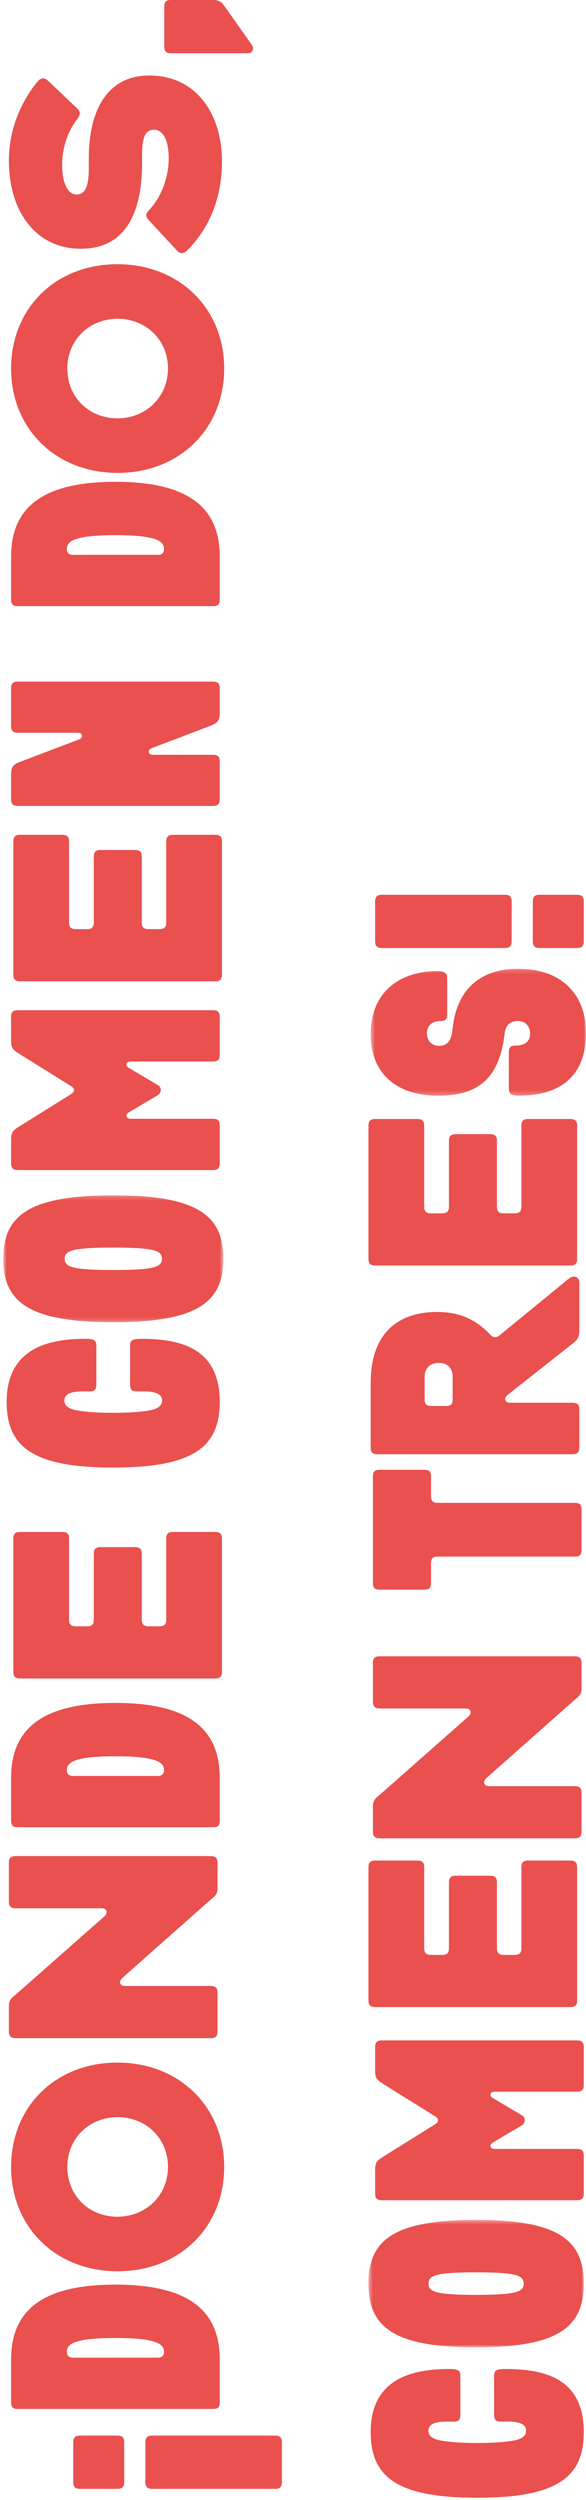
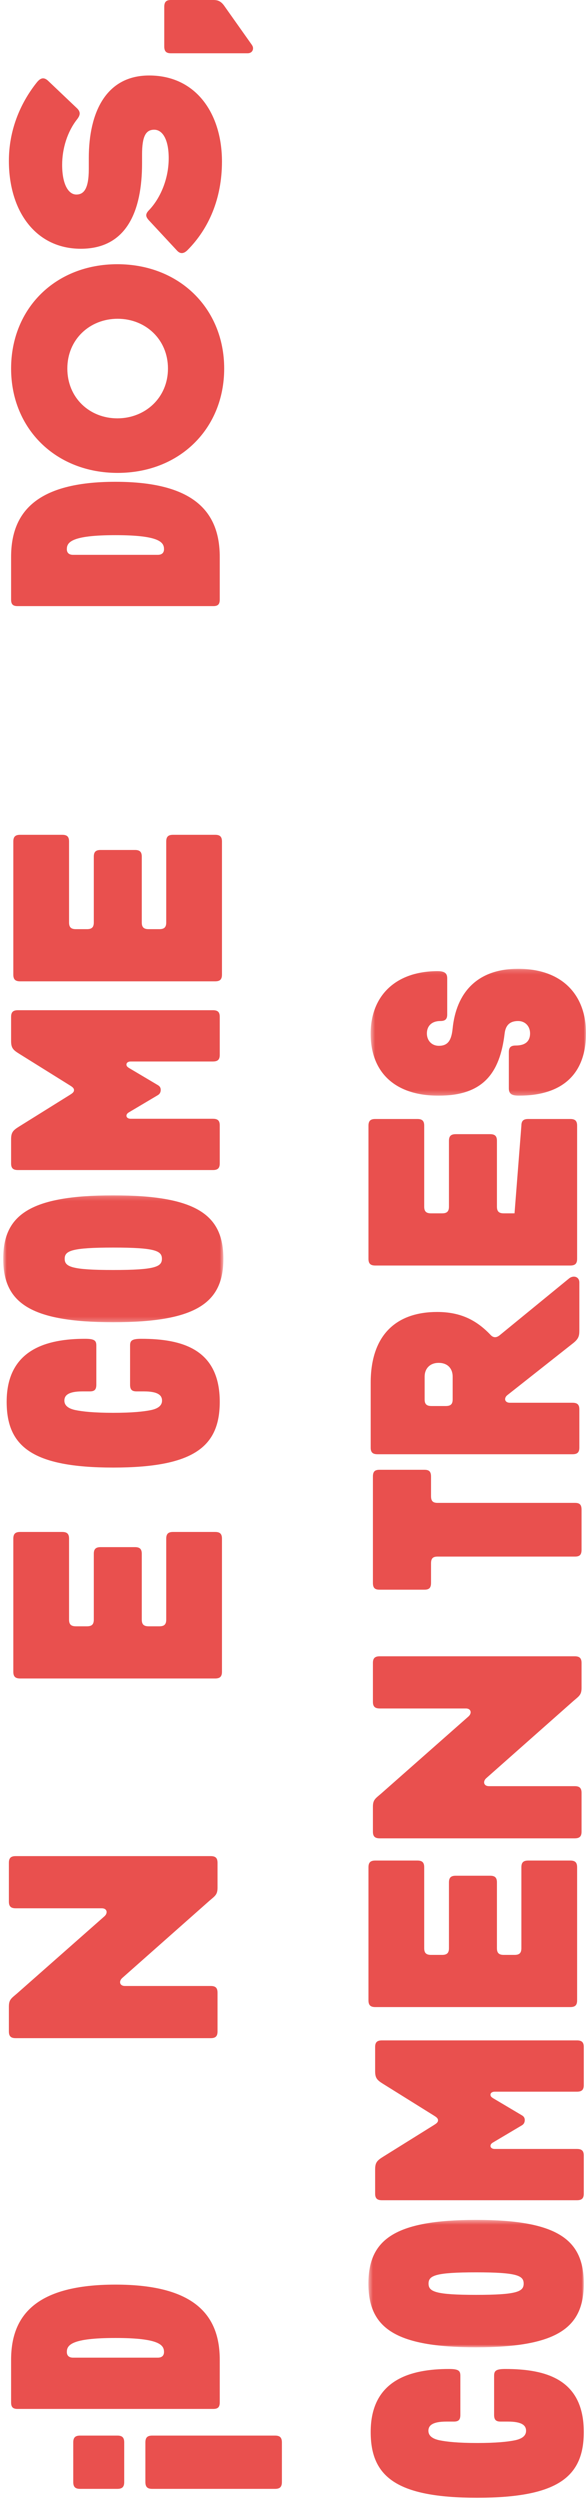
<svg xmlns="http://www.w3.org/2000/svg" xmlns:xlink="http://www.w3.org/1999/xlink" width="132px" height="563px" viewBox="0 0 132 563" version="1.1">
  <title>Group 4</title>
  <desc>Created with Sketch.</desc>
  <defs>
    <polygon id="path-1" points="0.23 0.729 28.806 0.729 28.806 50.316 0.23 50.316" />
    <polygon id="path-3" points="0.88 0.491 29.573 0.491 29.573 49 0.88 49" />
    <polygon id="path-5" points="0.249 0.491 28.825 0.491 28.825 49 0.249 49" />
  </defs>
  <g id="Page-1" stroke="none" stroke-width="1" fill="none" fill-rule="evenodd">
    <g id="One-Page-Copy-3" transform="translate(-120, -4771)">
      <g id="Group-19" transform="translate(0, 4670)">
        <g id="Group-14" transform="translate(120, 101)">
          <g id="Group-4">
            <path d="M46,576.456 C46,577.53 45.581,578 44.465,578 L35.535,578 C34.419,578 34,577.53 34,576.456 L34,548.793 C34,547.719 34.419,547.248 35.535,547.248 L44.465,547.248 C45.581,547.248 46,547.719 46,548.793 L46,576.456 Z M46,540.936 C46,542.011 45.581,542.481 44.465,542.481 L35.535,542.481 C34.419,542.481 34,542.011 34,540.936 L34,532.544 C34,531.47 34.419,531 35.535,531 L44.465,531 C45.581,531 46,531.47 46,532.544 L46,540.936 Z" id="Fill-1" fill="#E9504E" transform="translate(40, 554.5) rotate(-90) translate(-40, -554.5) " />
            <path d="M23.549,538.035 C23.549,539.109 24.154,539.444 24.825,539.444 C26.369,539.444 27.981,538.438 27.981,528.5 C27.981,518.562 26.369,517.556 24.825,517.556 C24.154,517.556 23.549,517.891 23.549,518.965 L23.549,538.035 Z M13.477,552 C12.403,552 12,551.597 12,550.523 L12,506.477 C12,505.402 12.403,505 13.477,505 L23.08,505 C33.151,505 40,510.707 40,528.5 C40,546.294 33.151,552 23.08,552 L13.477,552 Z" id="Fill-3" fill="#E9504E" transform="translate(26, 528.5) rotate(-90) translate(-26, -528.5) " />
-             <path d="M15.287,487.933 C15.287,494.2 19.92,499.334 26.5,499.334 C33.08,499.334 37.713,494.267 37.713,488 C37.713,481.734 33.08,476.667 26.5,476.667 C19.92,476.667 15.287,481.667 15.287,487.933 M3,488 C3,474.067 12.938,464 26.5,464 C40.062,464 50,474 50,487.933 C50,501.867 40.062,512 26.5,512 C12.938,512 3,501.933 3,488" id="Fill-5" fill="#E9504E" transform="translate(26.5, 488) rotate(-90) translate(-26.5, -488) " />
            <path d="M18.53,440.514 C17.778,439.709 16.752,439.978 16.752,441.119 L16.752,460.456 C16.752,461.53 16.343,462 15.25,462 L6.503,462 C5.409,462 5,461.53 5,460.456 L5,416.544 C5,415.47 5.409,415 6.503,415 L12.107,415 C13.678,415 13.952,415.536 15.045,416.813 L32.47,436.552 C33.222,437.358 34.247,437.09 34.247,435.948 L34.247,416.544 C34.247,415.47 34.657,415 35.75,415 L44.496,415 C45.59,415 46,415.47 46,416.544 L46,460.456 C46,461.53 45.59,462 44.496,462 L38.893,462 C37.322,462 37.049,461.464 35.955,460.187 L18.53,440.514 Z" id="Fill-7" fill="#E9504E" transform="translate(25.5, 438.5) rotate(-90) translate(-25.5, -438.5) " />
-             <path d="M23.549,407.035 C23.549,408.109 24.154,408.444 24.825,408.444 C26.37,408.444 27.981,407.438 27.981,397.5 C27.981,387.562 26.37,386.556 24.825,386.556 C24.154,386.556 23.549,386.891 23.549,387.965 L23.549,407.035 Z M13.478,421 C12.402,421 12,420.597 12,419.523 L12,375.477 C12,374.402 12.402,374 13.478,374 L23.08,374 C33.151,374 40,379.707 40,397.5 C40,415.294 33.151,421 23.08,421 L13.478,421 Z" id="Fill-9" fill="#E9504E" transform="translate(26, 397.5) rotate(-90) translate(-26, -397.5) " />
            <path d="M23.255,366.938 C22.162,366.938 21.752,367.408 21.752,368.482 L21.752,370.9 C21.752,371.974 22.162,372.444 23.255,372.444 L41.497,372.444 C42.591,372.444 43,372.913 43,373.988 L43,383.456 C43,384.529 42.591,385 41.497,385 L11.503,385 C10.41,385 10,384.529 10,383.456 L10,339.544 C10,338.471 10.41,338 11.503,338 L41.497,338 C42.591,338 43,338.471 43,339.544 L43,349.011 C43,350.087 42.591,350.556 41.497,350.556 L23.255,350.556 C22.162,350.556 21.752,351.026 21.752,352.1 L21.752,354.584 C21.752,355.659 22.162,356.128 23.255,356.128 L38.081,356.128 C39.175,356.128 39.584,356.598 39.584,357.672 L39.584,365.394 C39.584,366.468 39.175,366.938 38.081,366.938 L23.255,366.938 Z" id="Fill-11" fill="#E9504E" transform="translate(26.5, 361.5) rotate(-90) translate(-26.5, -361.5) " />
            <path d="M28.152,321.267 C28.152,320.2 28.566,319.8 29.668,319.8 L38.485,319.8 C39.587,319.8 40,320.2 40,322.333 C40,331.533 37.658,340 25.81,340 C15.822,340 11,334.333 11,316 C11,297.667 15.822,292 25.81,292 C37.658,292 40,301.133 40,309.667 C40,311.8 39.587,312.2 38.485,312.2 L29.668,312.2 C28.566,312.2 28.152,311.8 28.152,310.733 L28.152,309.066 C28.152,306 27.326,305.001 26.085,305.001 C24.983,305.001 24.295,305.866 23.95,307.467 C23.606,309.133 23.33,311.734 23.33,316 C23.33,320.267 23.606,322.867 23.95,324.534 C24.295,326.134 24.983,327 26.085,327 C27.326,327 28.152,326.001 28.152,322.934 L28.152,321.267 Z" id="Fill-13" fill="#E9504E" transform="translate(25.5, 316) rotate(-90) translate(-25.5, -316) " />
            <g id="Group-17" transform="translate(25.5, 283.5) rotate(-90) translate(-25.5, -283.5) translate(11, 258)">
              <mask id="mask-2" fill="white">
                <use xlink:href="#path-1" />
              </mask>
              <g id="Clip-16" />
              <path d="M17.044,25.522 C17.044,16.087 16.312,14.572 14.518,14.572 C12.724,14.572 11.993,16.087 11.993,25.522 C11.993,34.957 12.724,36.472 14.518,36.472 C16.312,36.472 17.044,34.957 17.044,25.522 M28.806,25.522 C28.806,44.461 24.287,50.316 14.518,50.316 C4.749,50.316 0.23,44.461 0.23,25.522 C0.23,6.583 4.749,0.728 14.518,0.728 C24.287,0.728 28.806,6.583 28.806,25.522" id="Fill-15" fill="#E9504E" mask="url(#mask-2)" />
            </g>
            <path d="M24.858,255.035 L21.029,248.588 C20.761,248.119 20.492,247.985 20.223,247.985 C19.821,247.985 19.551,248.388 19.551,248.924 L19.551,267.456 C19.551,268.53 19.149,269 18.074,269 L9.477,269 C8.403,269 8,268.53 8,267.456 L8,223.544 C8,222.47 8.403,222 9.477,222 L14.918,222 C16.462,222 16.932,222.402 17.806,223.813 L24.925,235.227 C25.261,235.764 25.53,236.167 26,236.167 C26.469,236.167 26.739,235.764 27.074,235.227 L34.195,223.813 C35.067,222.402 35.537,222 37.082,222 L42.523,222 C43.598,222 44,222.47 44,223.544 L44,267.456 C44,268.53 43.598,269 42.523,269 L33.926,269 C32.851,269 32.448,268.53 32.448,267.456 L32.448,248.924 C32.448,248.388 32.179,247.985 31.776,247.985 C31.507,247.985 31.306,248.051 30.97,248.588 L27.142,255.035 C26.874,255.504 26.538,255.706 26.067,255.706 C25.53,255.706 25.126,255.504 24.858,255.035" id="Fill-18" fill="#E9504E" transform="translate(26, 245.5) rotate(-90) translate(-26, -245.5) " />
            <path d="M23.255,209.938 C22.162,209.938 21.752,210.408 21.752,211.482 L21.752,213.9 C21.752,214.974 22.162,215.444 23.255,215.444 L41.497,215.444 C42.591,215.444 43,215.913 43,216.988 L43,226.456 C43,227.529 42.591,228 41.497,228 L11.503,228 C10.41,228 10,227.529 10,226.456 L10,182.544 C10,181.471 10.41,181 11.503,181 L41.497,181 C42.591,181 43,181.471 43,182.544 L43,192.011 C43,193.087 42.591,193.556 41.497,193.556 L23.255,193.556 C22.162,193.556 21.752,194.026 21.752,195.1 L21.752,197.584 C21.752,198.659 22.162,199.128 23.255,199.128 L38.081,199.128 C39.175,199.128 39.584,199.598 39.584,200.672 L39.584,208.394 C39.584,209.468 39.175,209.938 38.081,209.938 L23.255,209.938 Z" id="Fill-20" fill="#E9504E" transform="translate(26.5, 204.5) rotate(-90) translate(-26.5, -204.5) " />
-             <path d="M25.196,176.161 C24.927,175.356 24.661,175.02 24.258,175.02 C23.789,175.02 23.521,175.356 23.521,175.96 L23.521,189.456 C23.521,190.53 23.119,191 22.047,191 L13.473,191 C12.402,191 12,190.53 12,189.456 L12,145.545 C12,144.471 12.402,144 13.473,144 L18.966,144 C20.506,144 21.243,144.268 21.847,145.813 L26.803,158.838 C27.071,159.644 27.339,159.98 27.741,159.98 C28.21,159.98 28.478,159.644 28.478,159.04 L28.478,145.545 C28.478,144.471 28.88,144 29.952,144 L38.526,144 C39.598,144 40,144.471 40,145.545 L40,189.456 C40,190.53 39.598,191 38.526,191 L33.033,191 C31.492,191 30.823,190.731 30.153,189.187 L25.196,176.161 Z" id="Fill-22" fill="#E9504E" transform="translate(26, 167.5) rotate(-90) translate(-26, -167.5) " />
            <path d="M23.549,132.035 C23.549,133.109 24.154,133.444 24.825,133.444 C26.369,133.444 27.981,132.438 27.981,122.5 C27.981,112.562 26.369,111.556 24.825,111.556 C24.154,111.556 23.549,111.891 23.549,112.965 L23.549,132.035 Z M13.477,146 C12.403,146 12,145.597 12,144.523 L12,100.477 C12,99.402 12.403,99 13.477,99 L23.08,99 C33.151,99 40,104.707 40,122.5 C40,140.294 33.151,146 23.08,146 L13.477,146 Z" id="Fill-24" fill="#E9504E" transform="translate(26, 122.5) rotate(-90) translate(-26, -122.5) " />
            <path d="M15.287,82.933 C15.287,89.2 19.92,94.334 26.5,94.334 C33.08,94.334 37.713,89.267 37.713,83 C37.713,76.734 33.08,71.667 26.5,71.667 C19.92,71.667 15.287,76.667 15.287,82.933 M3,83 C3,69.067 12.938,59 26.5,59 C40.063,59 50,69 50,82.933 C50,96.867 40.063,107 26.5,107 C12.938,107 3,96.933 3,83" id="Fill-26" fill="#E9504E" transform="translate(26.5, 83) rotate(-90) translate(-26.5, -83) " />
            <path d="M26.625,61 C18.234,61 11.479,58.001 6.704,53.268 C5.954,52.533 5.681,51.734 6.5,50.933 L13.39,44.533 C14.277,43.733 14.823,43.733 15.709,44.6 C18.234,47.001 22.531,49.001 27.375,49.001 C31.606,49.001 33.788,47.6 33.788,45.734 C33.788,43.867 32.355,43 28.194,43 L26.216,43 C15.573,43 6.978,39.601 6.978,29.201 C6.978,19 15.505,13 26.76,13 C33.583,13 39.518,15.468 44.158,19.067 C45.112,19.8 45.931,20.6 44.839,21.8 L38.563,28.4 C37.812,29.134 37.131,29.134 36.176,28.4 C33.31,26.134 29.49,25 25.875,25 C21.508,25 19.189,26.4 19.189,28.2 C19.189,29.8 20.348,31 24.919,31 L27.375,31 C37.882,31 46,35.001 46,44.6 C46,55.267 37.267,61 26.625,61" id="Fill-28" fill="#E9504E" transform="translate(26, 37) rotate(-90) translate(-26, -37) " />
            <path d="M42.884,15.74 C42.674,15.869 42.465,16 42.116,16 C41.558,16 41,15.61 41,14.766 L41,-2.507 C41,-3.546 41.419,-4 42.535,-4 L51.466,-4 C52.582,-4 53,-3.546 53,-2.507 L53,7.103 C53,8.142 52.651,8.857 51.605,9.571 L42.884,15.74 Z" id="Fill-30" fill="#E9504E" transform="translate(47, 6) rotate(-90) translate(-47, -6) " />
            <path d="M110.152,553.267 C110.152,552.2 110.564,551.8 111.667,551.8 L120.484,551.8 C121.586,551.8 122,552.2 122,554.333 C122,563.533 119.657,572 107.81,572 C97.822,572 93,566.333 93,548 C93,529.667 97.822,524 107.81,524 C119.657,524 122,533.133 122,541.667 C122,543.8 121.586,544.2 120.484,544.2 L111.667,544.2 C110.564,544.2 110.152,543.8 110.152,542.733 L110.152,541.066 C110.152,538 109.325,537.001 108.085,537.001 C106.983,537.001 106.295,537.866 105.95,539.467 C105.605,541.133 105.33,543.734 105.33,548 C105.33,552.267 105.605,554.867 105.95,556.534 C106.295,558.134 106.983,559 108.085,559 C109.325,559 110.152,558.001 110.152,554.934 L110.152,553.267 Z" id="Fill-32" fill="#E9504E" transform="translate(107.5, 548) rotate(-90) translate(-107.5, -548) " />
            <g id="Group-36" transform="translate(107, 514.5) rotate(-90) translate(-107, -514.5) translate(92, 490)">
              <mask id="mask-4" fill="white">
                <use xlink:href="#path-3" />
              </mask>
              <g id="Clip-35" />
              <path d="M17.763,24.746 C17.763,15.516 17.028,14.034 15.227,14.034 C13.425,14.034 12.691,15.516 12.691,24.746 C12.691,33.976 13.425,35.458 15.227,35.458 C17.028,35.458 17.763,33.976 17.763,24.746 M29.573,24.746 C29.573,43.274 25.035,49 15.227,49 C5.418,49 0.88,43.274 0.88,24.746 C0.88,6.219 5.418,0.491 15.227,0.491 C25.035,0.491 29.573,6.219 29.573,24.746" id="Fill-34" fill="#E9504E" mask="url(#mask-4)" />
            </g>
            <path d="M106.858,487.035 L103.029,480.588 C102.761,480.119 102.492,479.985 102.223,479.985 C101.82,479.985 101.551,480.388 101.551,480.924 L101.551,499.456 C101.551,500.53 101.149,501 100.073,501 L91.477,501 C90.403,501 90,500.53 90,499.456 L90,455.544 C90,454.47 90.403,454 91.477,454 L96.918,454 C98.462,454 98.932,454.402 99.806,455.813 L106.924,467.227 C107.26,467.764 107.529,468.167 107.999,468.167 C108.469,468.167 108.738,467.764 109.074,467.227 L116.194,455.813 C117.066,454.402 117.536,454 119.082,454 L124.522,454 C125.597,454 126,454.47 126,455.544 L126,499.456 C126,500.53 125.597,501 124.522,501 L115.925,501 C114.85,501 114.447,500.53 114.447,499.456 L114.447,480.924 C114.447,480.388 114.178,479.985 113.776,479.985 C113.506,479.985 113.306,480.051 112.969,480.588 L109.14,487.035 C108.873,487.504 108.537,487.706 108.067,487.706 C107.529,487.706 107.127,487.504 106.858,487.035" id="Fill-37" fill="#E9504E" transform="translate(108, 477.5) rotate(-90) translate(-108, -477.5) " />
            <path d="M103.255,440.938 C102.162,440.938 101.752,441.408 101.752,442.482 L101.752,444.9 C101.752,445.974 102.162,446.444 103.255,446.444 L121.497,446.444 C122.591,446.444 123,446.913 123,447.988 L123,457.456 C123,458.529 122.591,459 121.497,459 L91.503,459 C90.41,459 90,458.529 90,457.456 L90,413.544 C90,412.471 90.41,412 91.503,412 L121.497,412 C122.591,412 123,412.471 123,413.544 L123,423.011 C123,424.087 122.591,424.556 121.497,424.556 L103.255,424.556 C102.162,424.556 101.752,425.026 101.752,426.1 L101.752,428.584 C101.752,429.659 102.162,430.128 103.255,430.128 L118.081,430.128 C119.175,430.128 119.584,430.598 119.584,431.672 L119.584,439.394 C119.584,440.468 119.175,440.938 118.081,440.938 L103.255,440.938 Z" id="Fill-39" fill="#E9504E" transform="translate(106.5, 435.5) rotate(-90) translate(-106.5, -435.5) " />
            <path d="M100.531,395.514 C99.779,394.709 98.753,394.978 98.753,396.119 L98.753,415.456 C98.753,416.53 98.344,417 97.25,417 L88.503,417 C87.41,417 87,416.53 87,415.456 L87,371.544 C87,370.47 87.41,370 88.503,370 L94.107,370 C95.678,370 95.952,370.536 97.046,371.813 L114.471,391.552 C115.223,392.358 116.248,392.09 116.248,390.948 L116.248,371.544 C116.248,370.47 116.658,370 117.751,370 L126.497,370 C127.591,370 128,370.47 128,371.544 L128,415.456 C128,416.53 127.591,417 126.497,417 L120.894,417 C119.323,417 119.049,416.464 117.955,415.187 L100.531,395.514 Z" id="Fill-41" fill="#E9504E" transform="translate(107.5, 393.5) rotate(-90) translate(-107.5, -393.5) " />
            <path d="M101.453,335.57 C101.453,334.496 101.031,334.093 99.907,334.093 L95.546,334.093 C94.422,334.093 94,333.69 94,332.615 L94,322.477 C94,321.402 94.422,321 95.546,321 L119.453,321 C120.578,321 121,321.402 121,322.477 L121,332.615 C121,333.69 120.578,334.093 119.453,334.093 L115.094,334.093 C113.969,334.093 113.547,334.496 113.547,335.57 L113.547,366.523 C113.547,367.597 113.126,368 112.001,368 L103,368 C101.875,368 101.453,367.597 101.453,366.523 L101.453,335.57 Z" id="Fill-43" fill="#E9504E" transform="translate(107.5, 344.5) rotate(-90) translate(-107.5, -344.5) " />
            <path d="M104.496,302.464 C106.238,302.464 107.58,301.39 107.58,299.308 C107.58,297.294 106.238,296.153 104.496,296.153 L99.334,296.153 C98.261,296.153 97.86,296.623 97.86,297.697 L97.86,300.92 C97.86,301.994 98.261,302.464 99.334,302.464 L104.496,302.464 Z M98.597,329.455 C98.597,330.529 98.195,331 97.122,331 L88.474,331 C87.402,331 87,330.529 87,329.455 L87,285.544 C87,284.47 87.402,284 88.474,284 L103.088,284 C114.014,284 119.042,289.908 119.042,298.972 C119.042,304.21 117.232,307.836 113.814,311.059 C113.21,311.662 113.21,312.334 113.814,313.072 L126.617,328.716 C127.354,329.657 127.019,331 125.678,331 L114.887,331 C113.679,331 113.009,330.865 112.004,329.59 L100.34,314.819 C99.67,313.946 98.597,314.147 98.597,315.356 L98.597,329.455 Z" id="Fill-45" fill="#E9504E" transform="translate(107, 307.5) rotate(-90) translate(-107, -307.5) " />
-             <path d="M103.255,273.938 C102.162,273.938 101.752,274.408 101.752,275.482 L101.752,277.9 C101.752,278.974 102.162,279.444 103.255,279.444 L121.497,279.444 C122.591,279.444 123,279.913 123,280.988 L123,290.456 C123,291.529 122.591,292 121.497,292 L91.503,292 C90.409,292 90,291.529 90,290.456 L90,246.544 C90,245.471 90.409,245 91.503,245 L121.497,245 C122.591,245 123,245.471 123,246.544 L123,256.011 C123,257.087 122.591,257.556 121.497,257.556 L103.255,257.556 C102.162,257.556 101.752,258.026 101.752,259.1 L101.752,261.584 C101.752,262.659 102.162,263.128 103.255,263.128 L118.081,263.128 C119.175,263.128 119.584,263.598 119.584,264.672 L119.584,272.394 C119.584,273.468 119.175,273.938 118.081,273.938 L103.255,273.938 Z" id="Fill-47" fill="#E9504E" transform="translate(106.5, 268.5) rotate(-90) translate(-106.5, -268.5) " />
+             <path d="M103.255,273.938 C102.162,273.938 101.752,274.408 101.752,275.482 L101.752,277.9 L121.497,279.444 C122.591,279.444 123,279.913 123,280.988 L123,290.456 C123,291.529 122.591,292 121.497,292 L91.503,292 C90.409,292 90,291.529 90,290.456 L90,246.544 C90,245.471 90.409,245 91.503,245 L121.497,245 C122.591,245 123,245.471 123,246.544 L123,256.011 C123,257.087 122.591,257.556 121.497,257.556 L103.255,257.556 C102.162,257.556 101.752,258.026 101.752,259.1 L101.752,261.584 C101.752,262.659 102.162,263.128 103.255,263.128 L118.081,263.128 C119.175,263.128 119.584,263.598 119.584,264.672 L119.584,272.394 C119.584,273.468 119.175,273.938 118.081,273.938 L103.255,273.938 Z" id="Fill-47" fill="#E9504E" transform="translate(106.5, 268.5) rotate(-90) translate(-106.5, -268.5) " />
            <g id="Group-51" transform="translate(107.5, 232.5) rotate(-90) translate(-107.5, -232.5) translate(93, 208)">
              <mask id="mask-6" fill="white">
                <use xlink:href="#path-5" />
              </mask>
              <g id="Clip-50" />
              <path d="M1.977,31.618 L10.085,31.618 C11.148,31.618 11.546,32.09 11.546,33.168 C11.546,35.526 12.677,36.402 14.271,36.402 C15.867,36.402 17.063,35.324 17.063,33.707 C17.063,31.685 15.932,30.877 14.271,30.674 C5.166,29.596 0.249,25.69 0.249,15.785 C0.249,5.747 5.698,0.491 14.205,0.491 C22.711,0.491 28.293,6.084 28.293,15.583 C28.293,17.402 27.628,17.739 26.633,17.739 L18.524,17.739 C17.461,17.739 17.063,17.268 17.063,16.19 C17.063,14.168 15.867,13.158 14.271,13.158 C12.677,13.158 11.48,14.236 11.48,15.853 C11.48,17.874 12.677,18.682 15.334,18.952 C23.443,19.761 28.825,24.476 28.825,33.707 C28.825,43.745 22.844,49 14.337,49 C5.166,49 0.249,43.745 0.249,33.841 C0.249,31.888 0.98,31.618 1.977,31.618" id="Fill-49" fill="#E9504E" mask="url(#mask-6)" />
            </g>
-             <path d="M114,229.456 C114,230.53 113.581,231 112.465,231 L103.535,231 C102.419,231 102,230.53 102,229.456 L102,221.063 C102,219.988 102.419,219.519 103.535,219.519 L112.465,219.519 C113.581,219.519 114,219.988 114,221.063 L114,229.456 Z M114,213.207 C114,214.281 113.581,214.751 112.465,214.751 L103.535,214.751 C102.419,214.751 102,214.281 102,213.207 L102,185.544 C102,184.47 102.419,184 103.535,184 L112.465,184 C113.581,184 114,184.47 114,185.544 L114,213.207 Z" id="Fill-52" fill="#E9504E" transform="translate(108, 207.5) rotate(-90) translate(-108, -207.5) " />
          </g>
        </g>
      </g>
    </g>
  </g>
</svg>